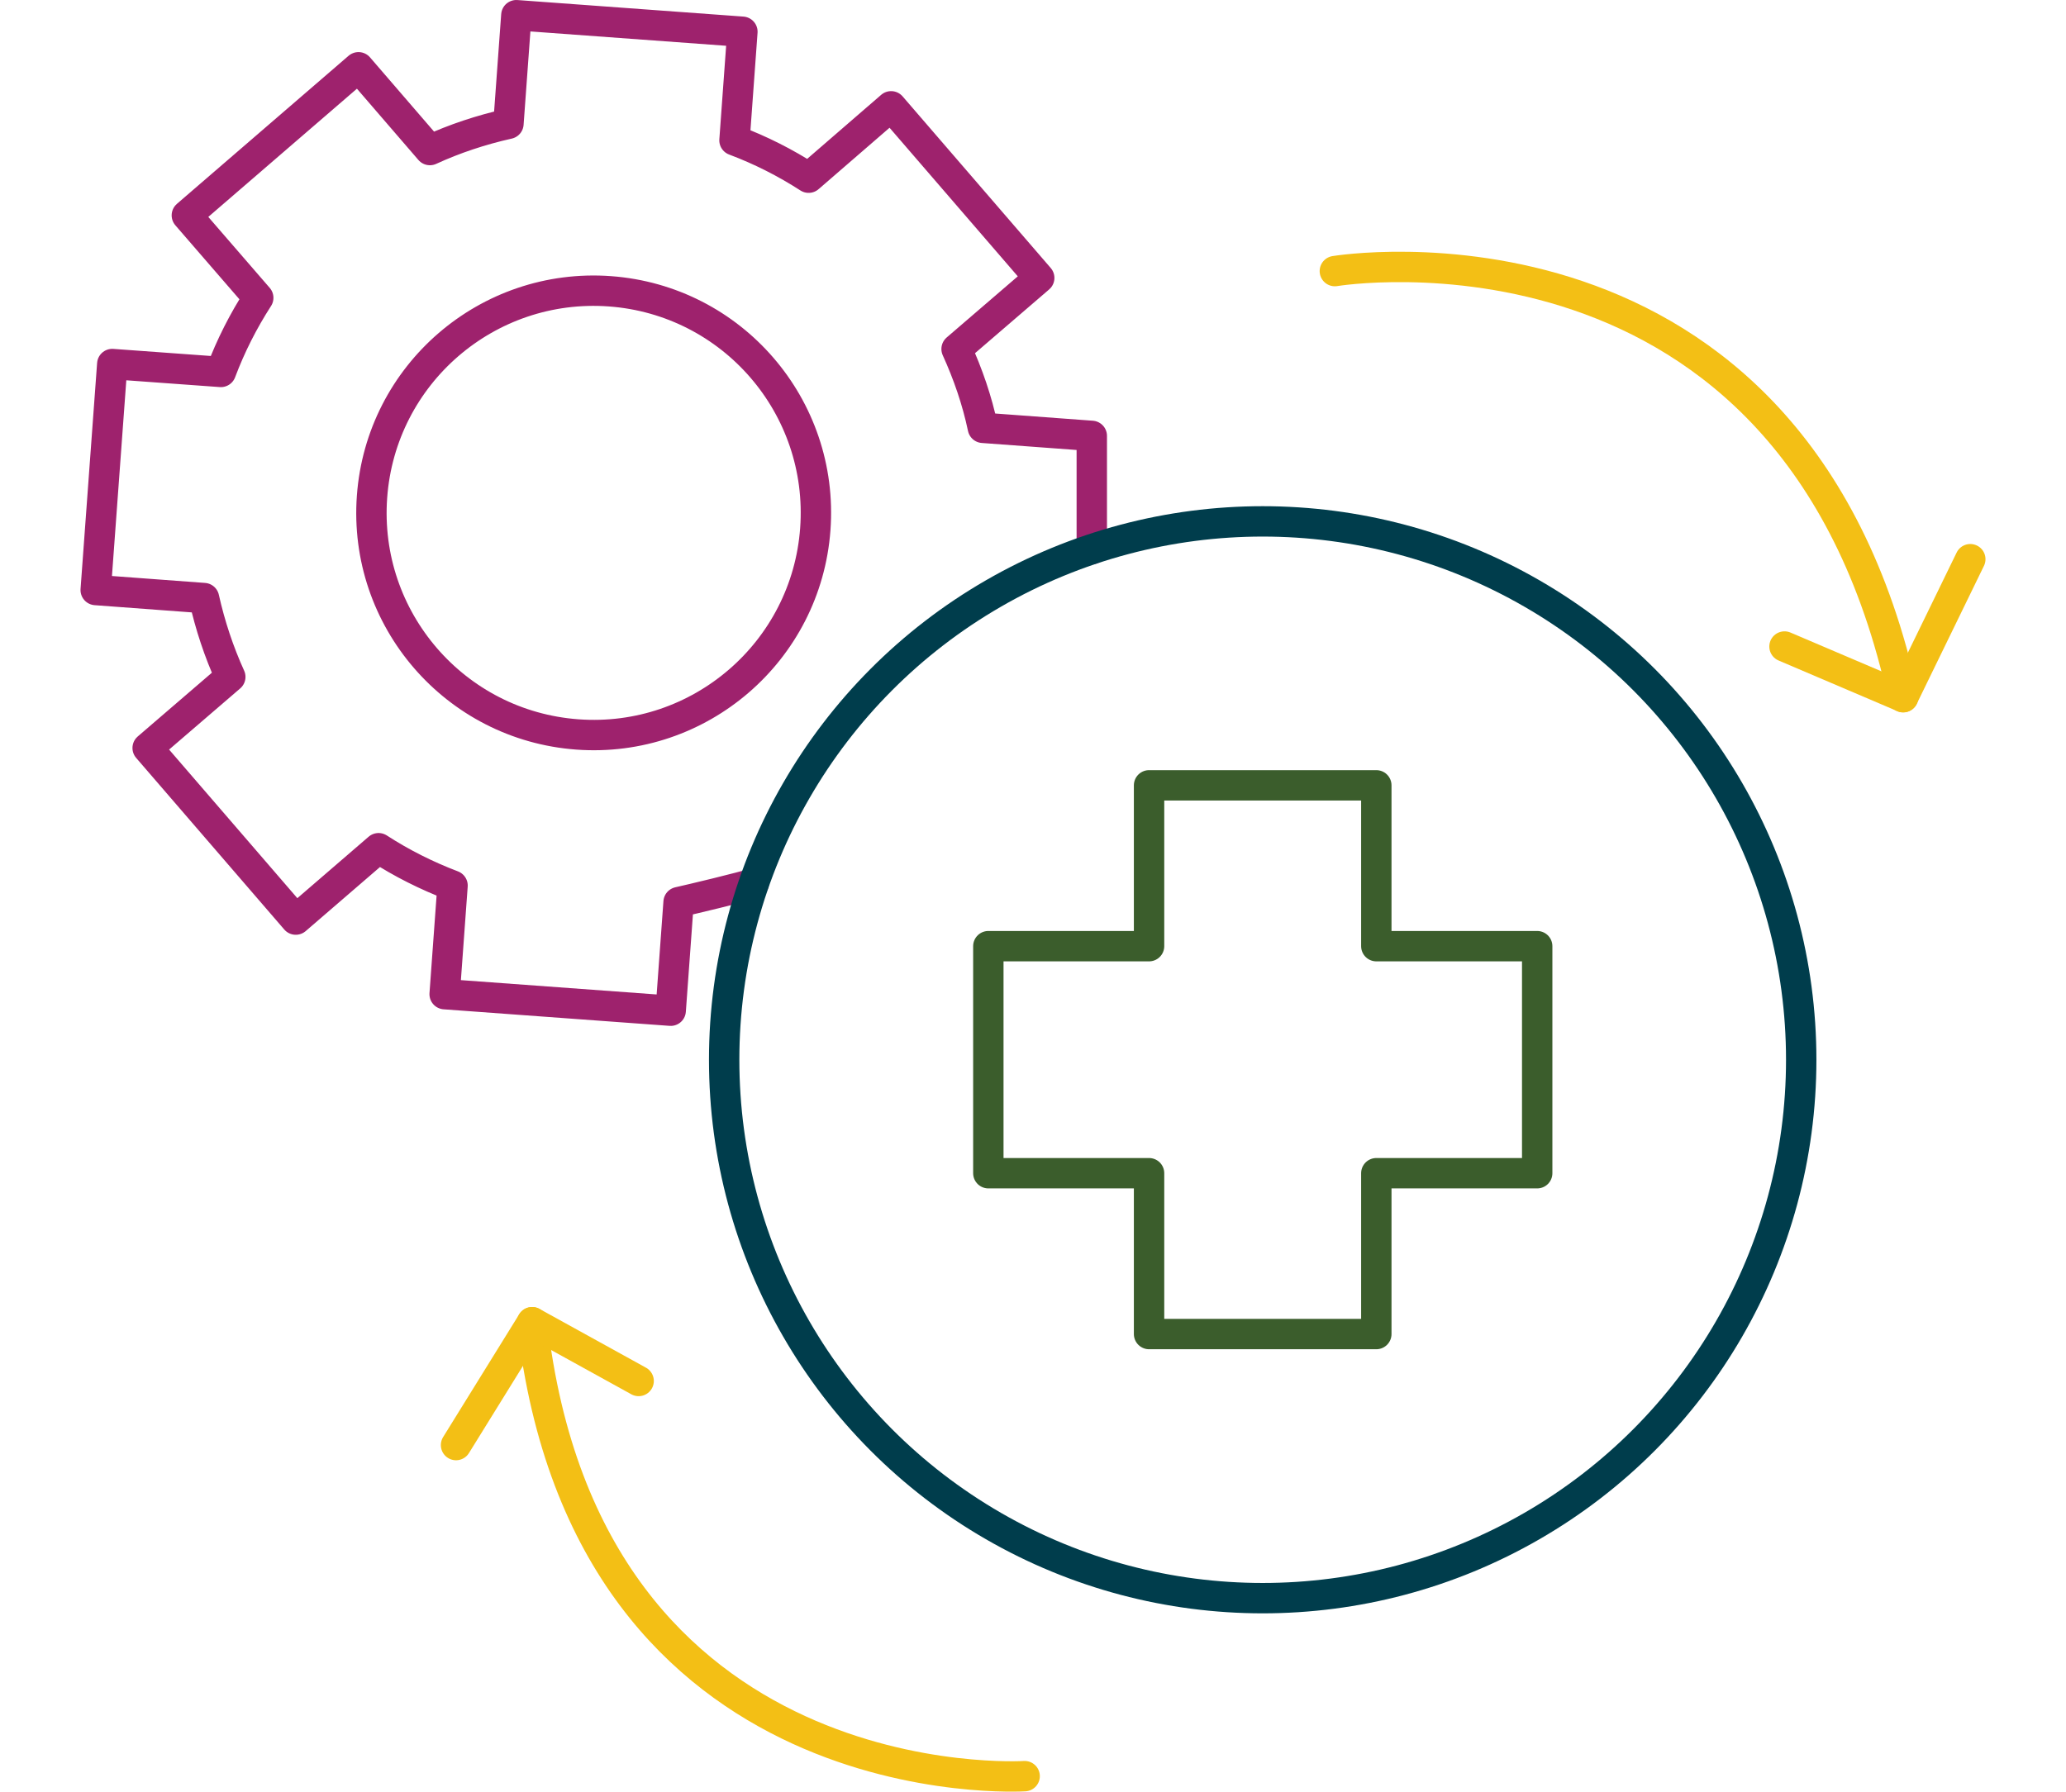
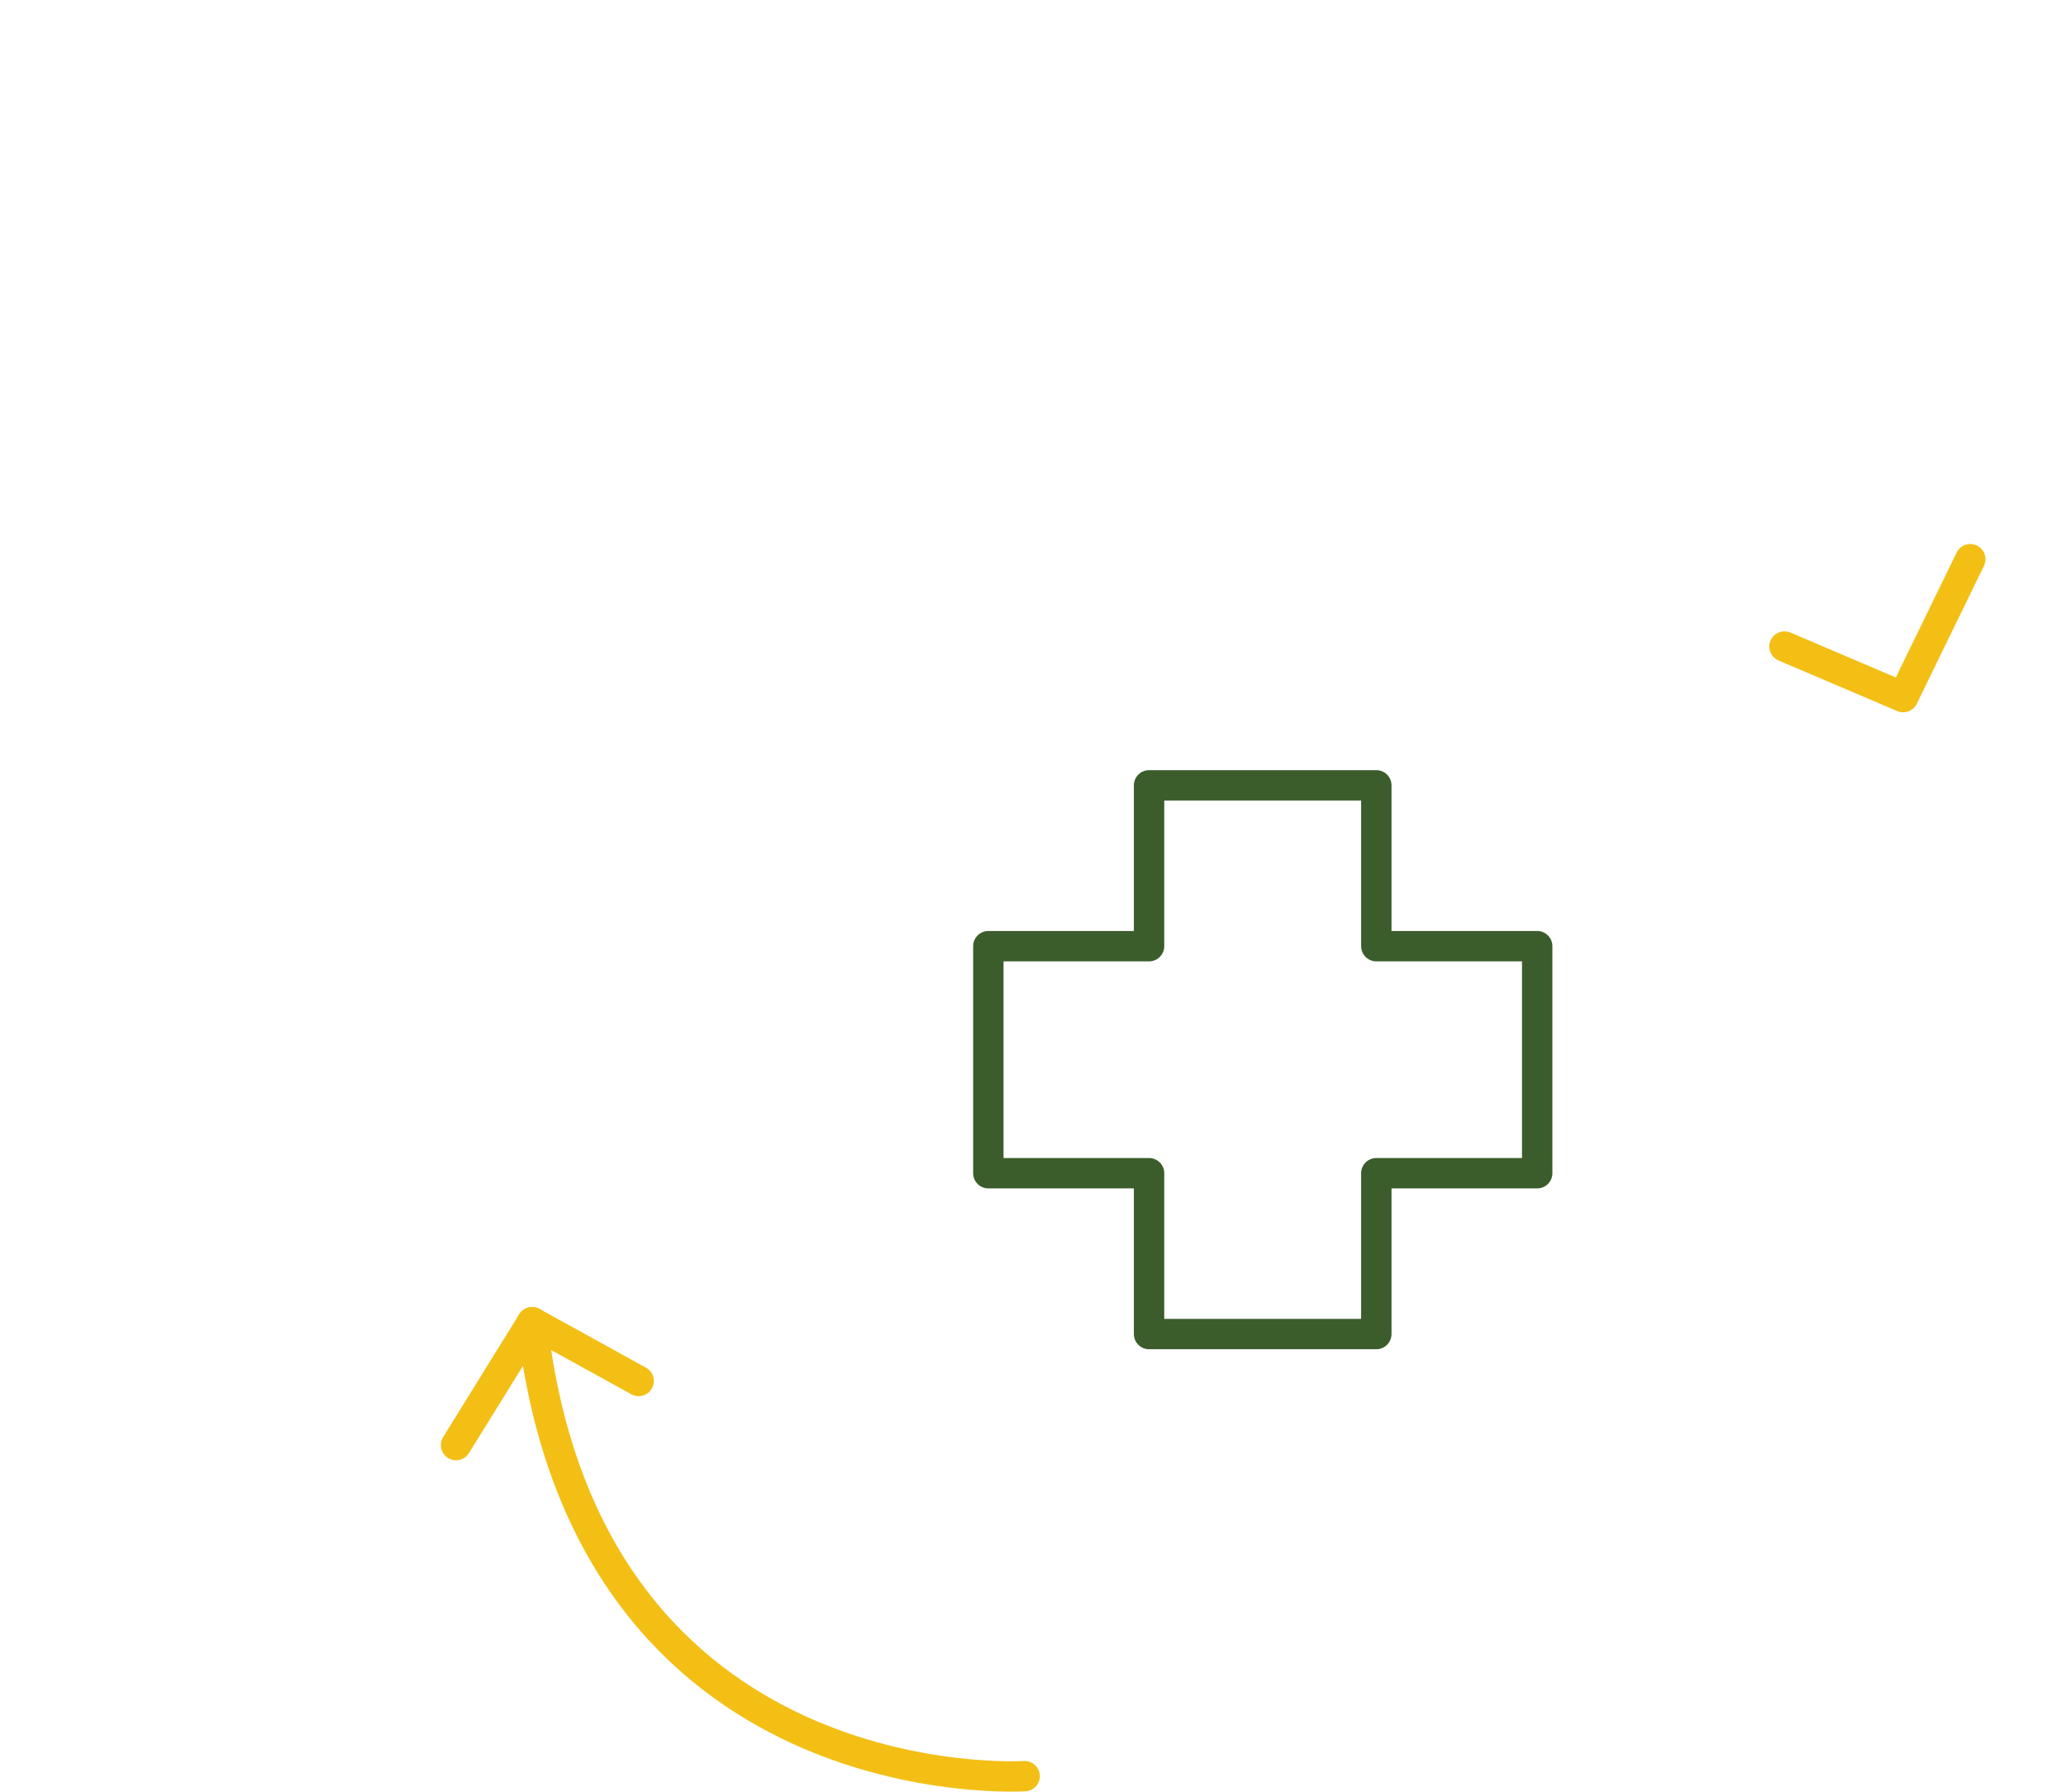
<svg xmlns="http://www.w3.org/2000/svg" version="1.1" id="Layer_1" x="0px" y="0px" viewBox="0 0 136 117.97" style="enable-background:new 0 0 136 117.97;" xml:space="preserve">
  <style type="text/css">
	.st0{fill:none;stroke:#9E226D;stroke-width:2;stroke-linecap:round;stroke-linejoin:round;}
	.st1{fill:none;stroke:#3B5D2C;stroke-width:2;stroke-linecap:round;stroke-linejoin:round;}
	.st2{fill:none;stroke:#003D4C;stroke-width:2;stroke-linecap:round;stroke-linejoin:round;}
	.st3{fill:none;stroke:#F3BF15;stroke-width:2;stroke-linecap:round;stroke-linejoin:round;}
	.st4{fill:none;stroke:#9E226D;stroke-width:2;stroke-linecap:round;stroke-linejoin:round;stroke-miterlimit:10;}
</style>
  <g>
-     <path class="st0" d="M38.01,48.36c-8.06-0.59-14.11-7.6-13.52-15.66s7.6-14.11,15.66-13.52c8.06,0.59,14.11,7.6,13.52,15.66   S46.06,48.95,38.01,48.36z M49.62,58.16c-0.74,0.25-4.18,1.07-4.95,1.24l-0.52,7.15l-14.88-1.09l0.52-7.15   c-1.71-0.65-3.36-1.48-4.87-2.46l-5.45,4.7l-9.75-11.3l5.44-4.68c-0.75-1.65-1.33-3.4-1.73-5.19L6.3,38.85l1.09-14.88l7.15,0.52   c0.65-1.73,1.48-3.36,2.46-4.88l-4.7-5.43l11.3-9.75l4.7,5.45c1.63-0.75,3.38-1.33,5.17-1.73L33.99,1l14.88,1.09l-0.52,7.15   c1.73,0.65,3.36,1.48,4.88,2.46L58.66,7l9.75,11.3l-5.44,4.68c0.75,1.65,1.35,3.38,1.73,5.19l7.17,0.53v7.46" />
-     <circle class="st2" cx="83.12" cy="69.78" r="35.45" />
    <g>
-       <path class="st3" d="M87.87,17.85c0,0,30.22-5.04,37.41,28.06" />
      <polyline class="st3" points="117.47,42.57 125.28,45.9 129.7,36.82   " />
    </g>
    <g>
      <path class="st3" d="M67.45,116.95c0,0-28.83,1.84-32.42-29.89" />
      <polyline class="st3" points="42.04,90.93 35.03,87.06 30.02,95.15   " />
    </g>
    <polygon class="st1" points="101.19,62.3 90.6,62.3 90.6,51.71 75.64,51.71 75.64,62.3 65.06,62.3 65.06,77.25 75.64,77.25    75.64,87.84 90.6,87.84 90.6,77.25 101.19,77.25  " />
  </g>
</svg>